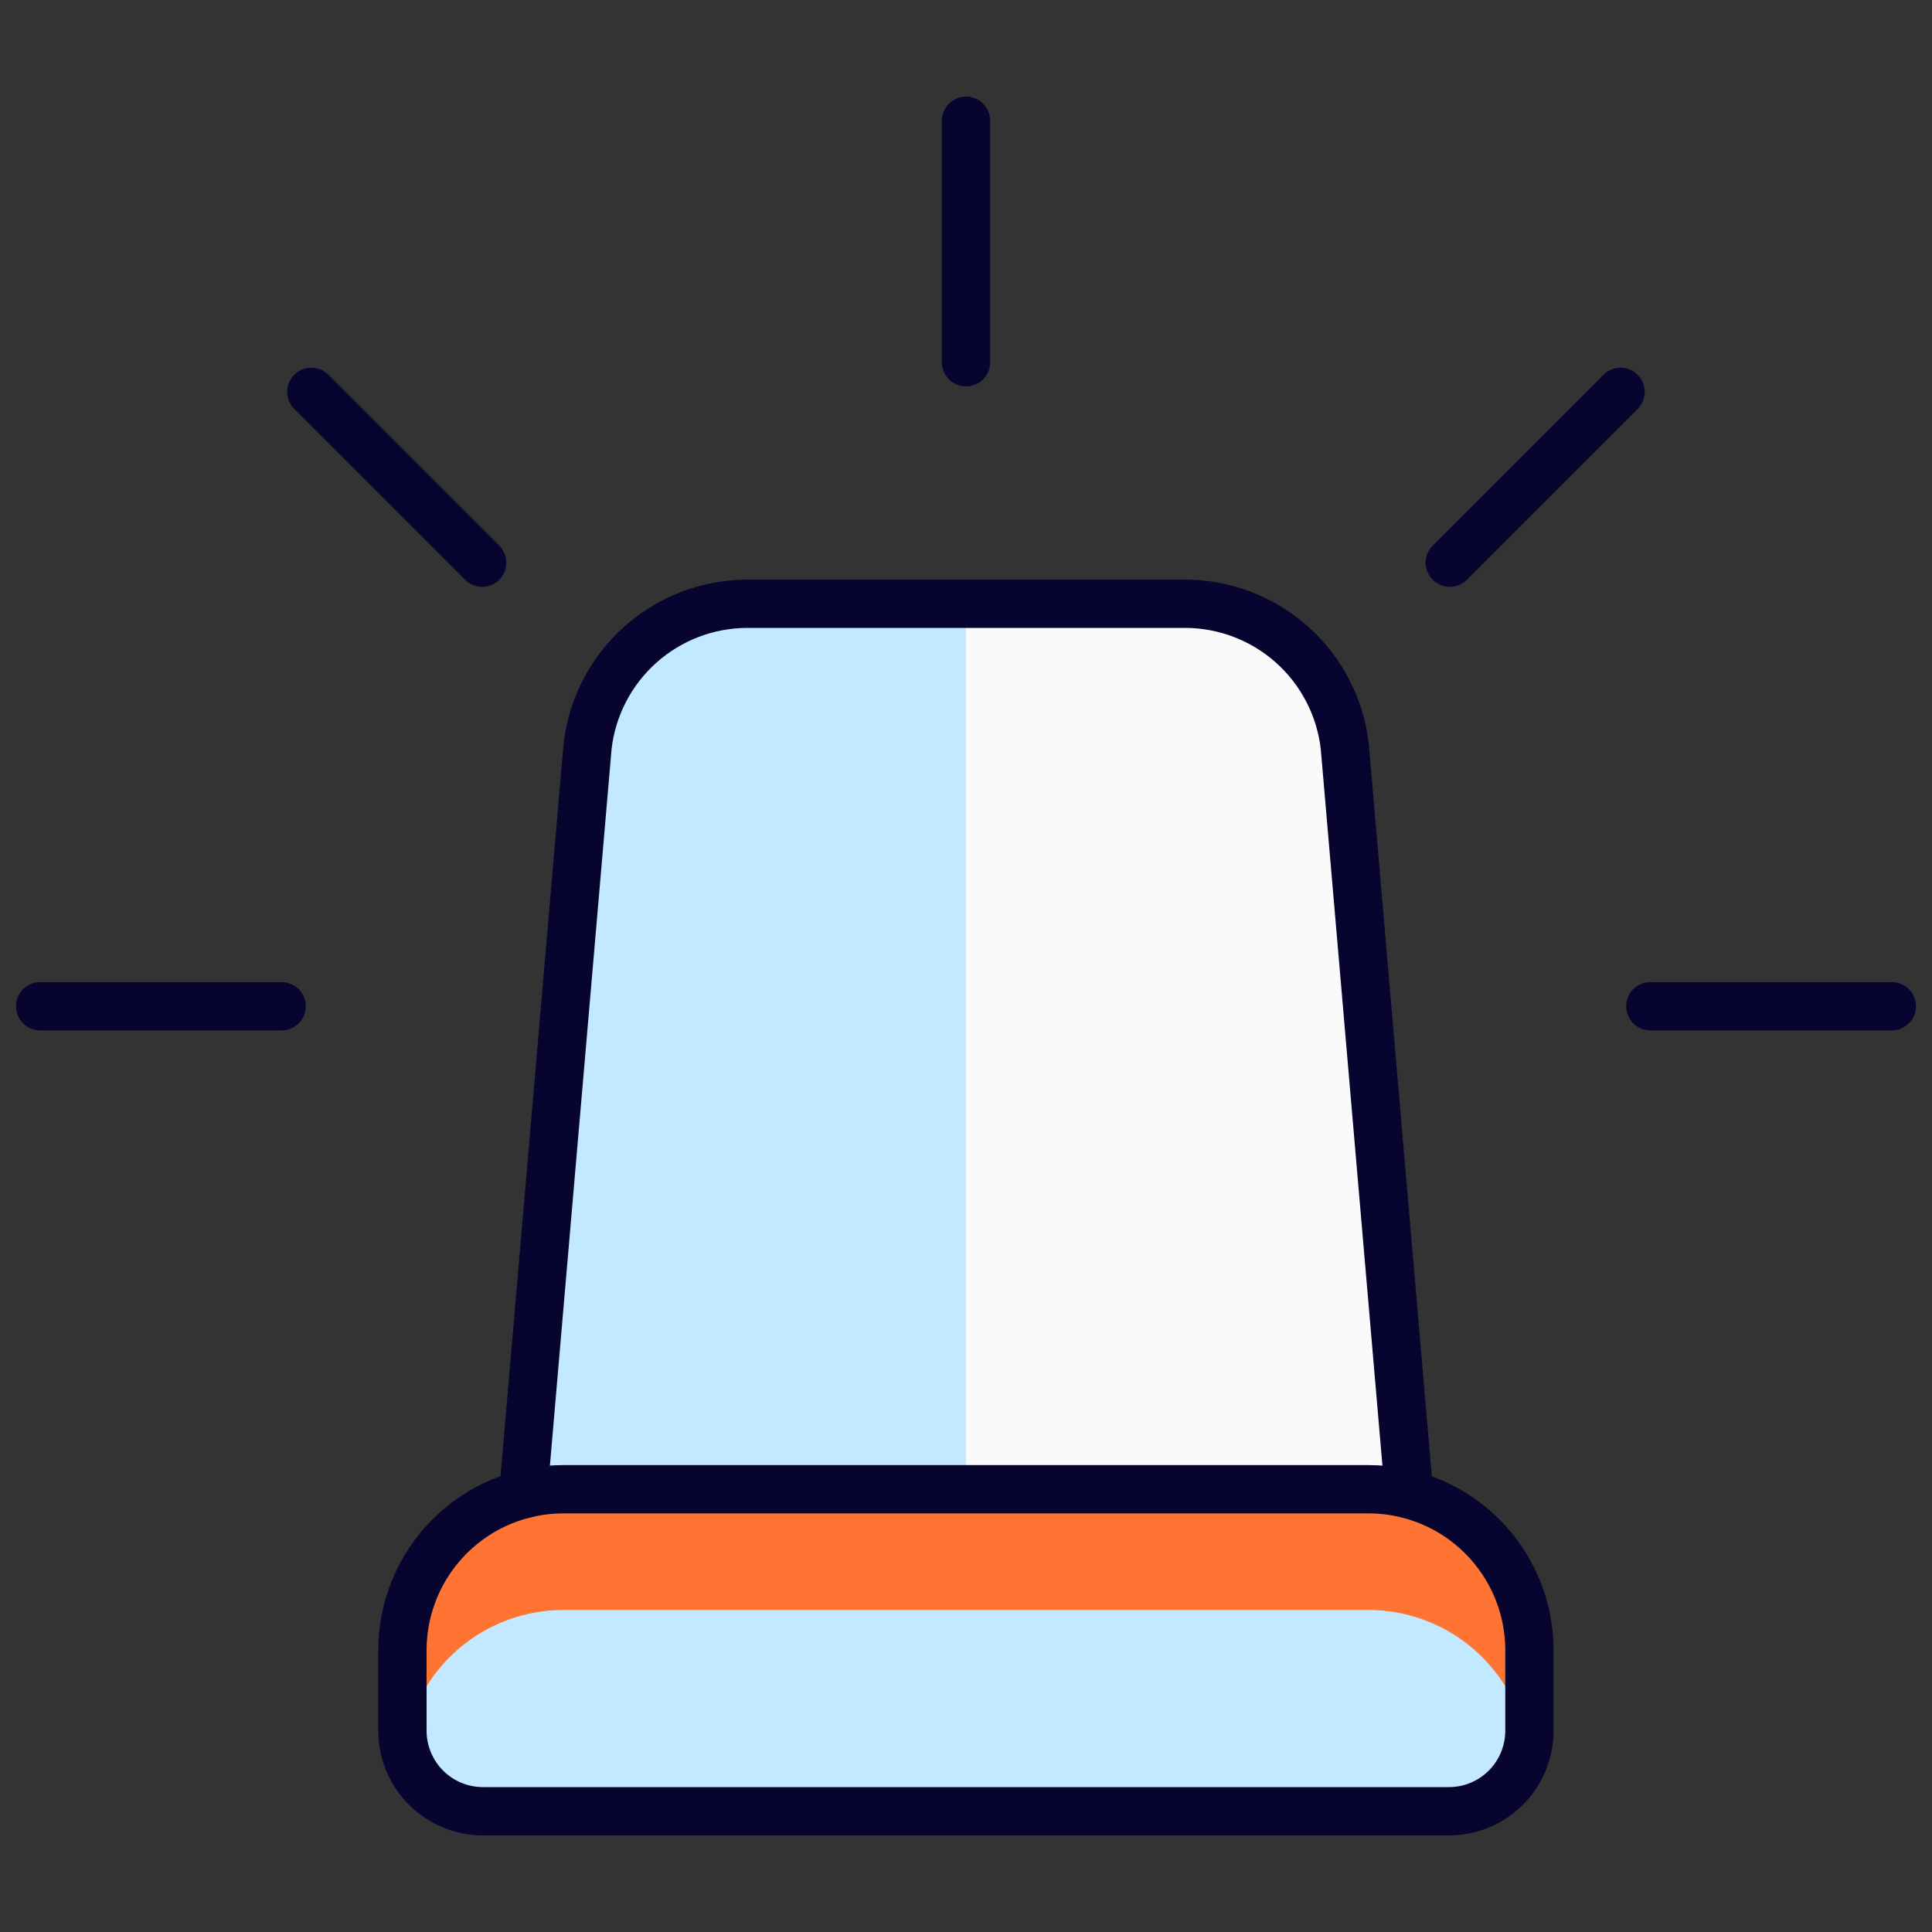
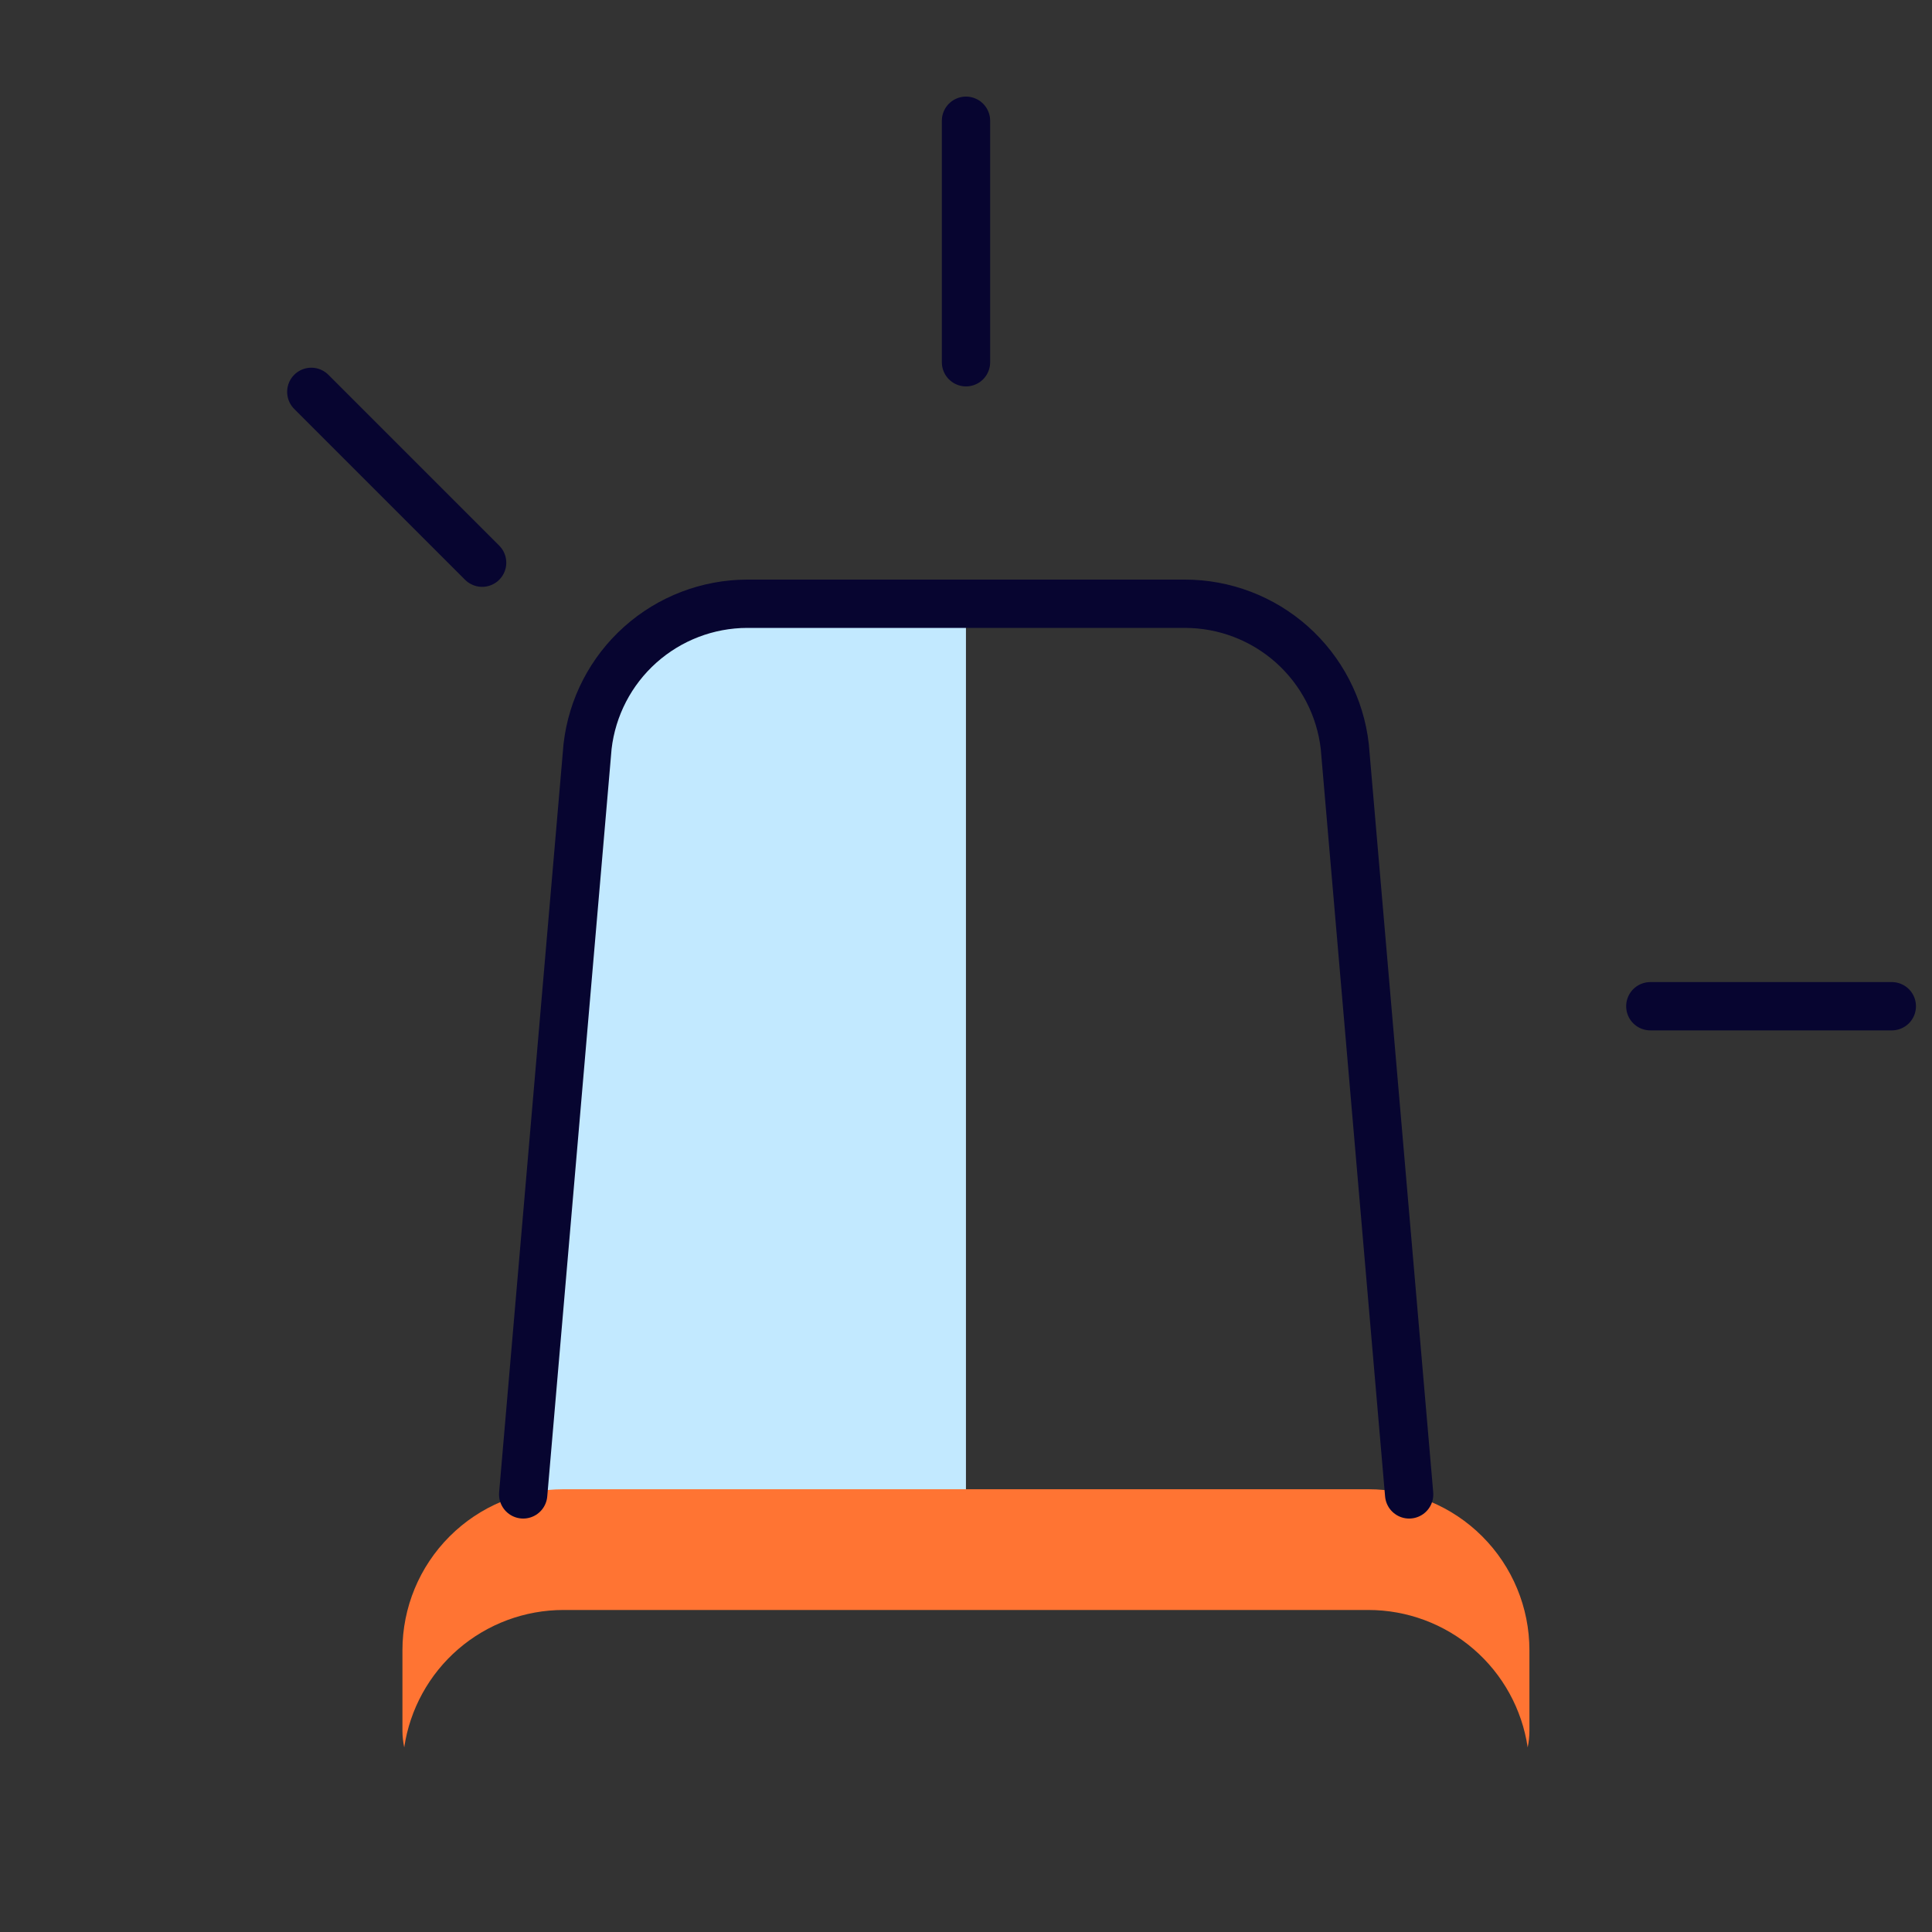
<svg xmlns="http://www.w3.org/2000/svg" width="40" height="40" viewBox="0 0 40 40" fill="none">
  <rect x="0" y="0" width="40" height="40" fill="#333333" stroke="none" />
-   <path d="M29.175 30.94L27.842 15.452C27.748 14.639 27.359 13.889 26.748 13.344C26.137 12.8 25.347 12.499 24.529 12.5H15.469C14.652 12.502 13.865 12.804 13.256 13.348C12.647 13.892 12.259 14.64 12.165 15.452L10.832 30.94H29.175Z" fill="#FAFAFA" />
  <path d="M19.999 12.5H15.469C14.652 12.502 13.865 12.804 13.256 13.348C12.647 13.892 12.259 14.64 12.165 15.452L10.832 30.94H19.999V12.5Z" fill="#C2E9FF" />
-   <path d="M11.665 30.833H28.332C29.216 30.833 30.064 31.184 30.689 31.81C31.314 32.435 31.665 33.282 31.665 34.167V35.833C31.665 36.275 31.49 36.699 31.177 37.012C30.865 37.324 30.441 37.5 29.999 37.5H9.999C9.557 37.5 9.133 37.324 8.82 37.012C8.508 36.699 8.332 36.275 8.332 35.833V34.167C8.332 33.282 8.683 32.435 9.308 31.81C9.933 31.184 10.781 30.833 11.665 30.833Z" fill="#C2E9FF" />
  <path d="M28.332 30.833H11.665C10.781 30.833 9.933 31.184 9.308 31.81C8.683 32.435 8.332 33.282 8.332 34.167V35.833C8.332 35.949 8.345 36.065 8.369 36.178C8.486 35.388 8.883 34.665 9.488 34.143C10.093 33.621 10.866 33.333 11.665 33.333H28.332C29.131 33.333 29.904 33.621 30.509 34.143C31.114 34.665 31.512 35.388 31.629 36.178C31.653 36.065 31.665 35.949 31.665 35.833V34.167C31.665 33.282 31.314 32.435 30.689 31.81C30.064 31.184 29.216 30.833 28.332 30.833Z" fill="#FF7433" />
-   <path d="M11.665 30.833H28.332C29.216 30.833 30.064 31.184 30.689 31.81C31.314 32.435 31.665 33.282 31.665 34.167V35.833C31.665 36.275 31.49 36.699 31.177 37.012C30.865 37.324 30.441 37.5 29.999 37.5H9.999C9.557 37.5 9.133 37.324 8.82 37.012C8.508 36.699 8.332 36.275 8.332 35.833V34.167C8.332 33.282 8.683 32.435 9.308 31.81C9.933 31.184 10.781 30.833 11.665 30.833Z" stroke="#070530" stroke-linecap="round" stroke-linejoin="round" />
  <path d="M29.175 30.94L27.842 15.452C27.748 14.639 27.359 13.889 26.748 13.344C26.137 12.8 25.347 12.499 24.529 12.5H15.469C14.652 12.502 13.865 12.804 13.256 13.348C12.647 13.892 12.259 14.64 12.165 15.452L10.832 30.94" stroke="#070530" stroke-linecap="round" stroke-linejoin="round" />
  <path d="M20 7.5V2.5" stroke="#070530" stroke-linecap="round" stroke-linejoin="round" />
-   <path d="M30.016 11.65L33.552 8.113" stroke="#070530" stroke-linecap="round" stroke-linejoin="round" />
  <path d="M34.168 20.833H39.168" stroke="#070530" stroke-linecap="round" stroke-linejoin="round" />
  <path d="M9.982 11.65L6.445 8.113" stroke="#070530" stroke-linecap="round" stroke-linejoin="round" />
-   <path d="M5.832 20.833H0.832" stroke="#070530" stroke-linecap="round" stroke-linejoin="round" />
</svg>